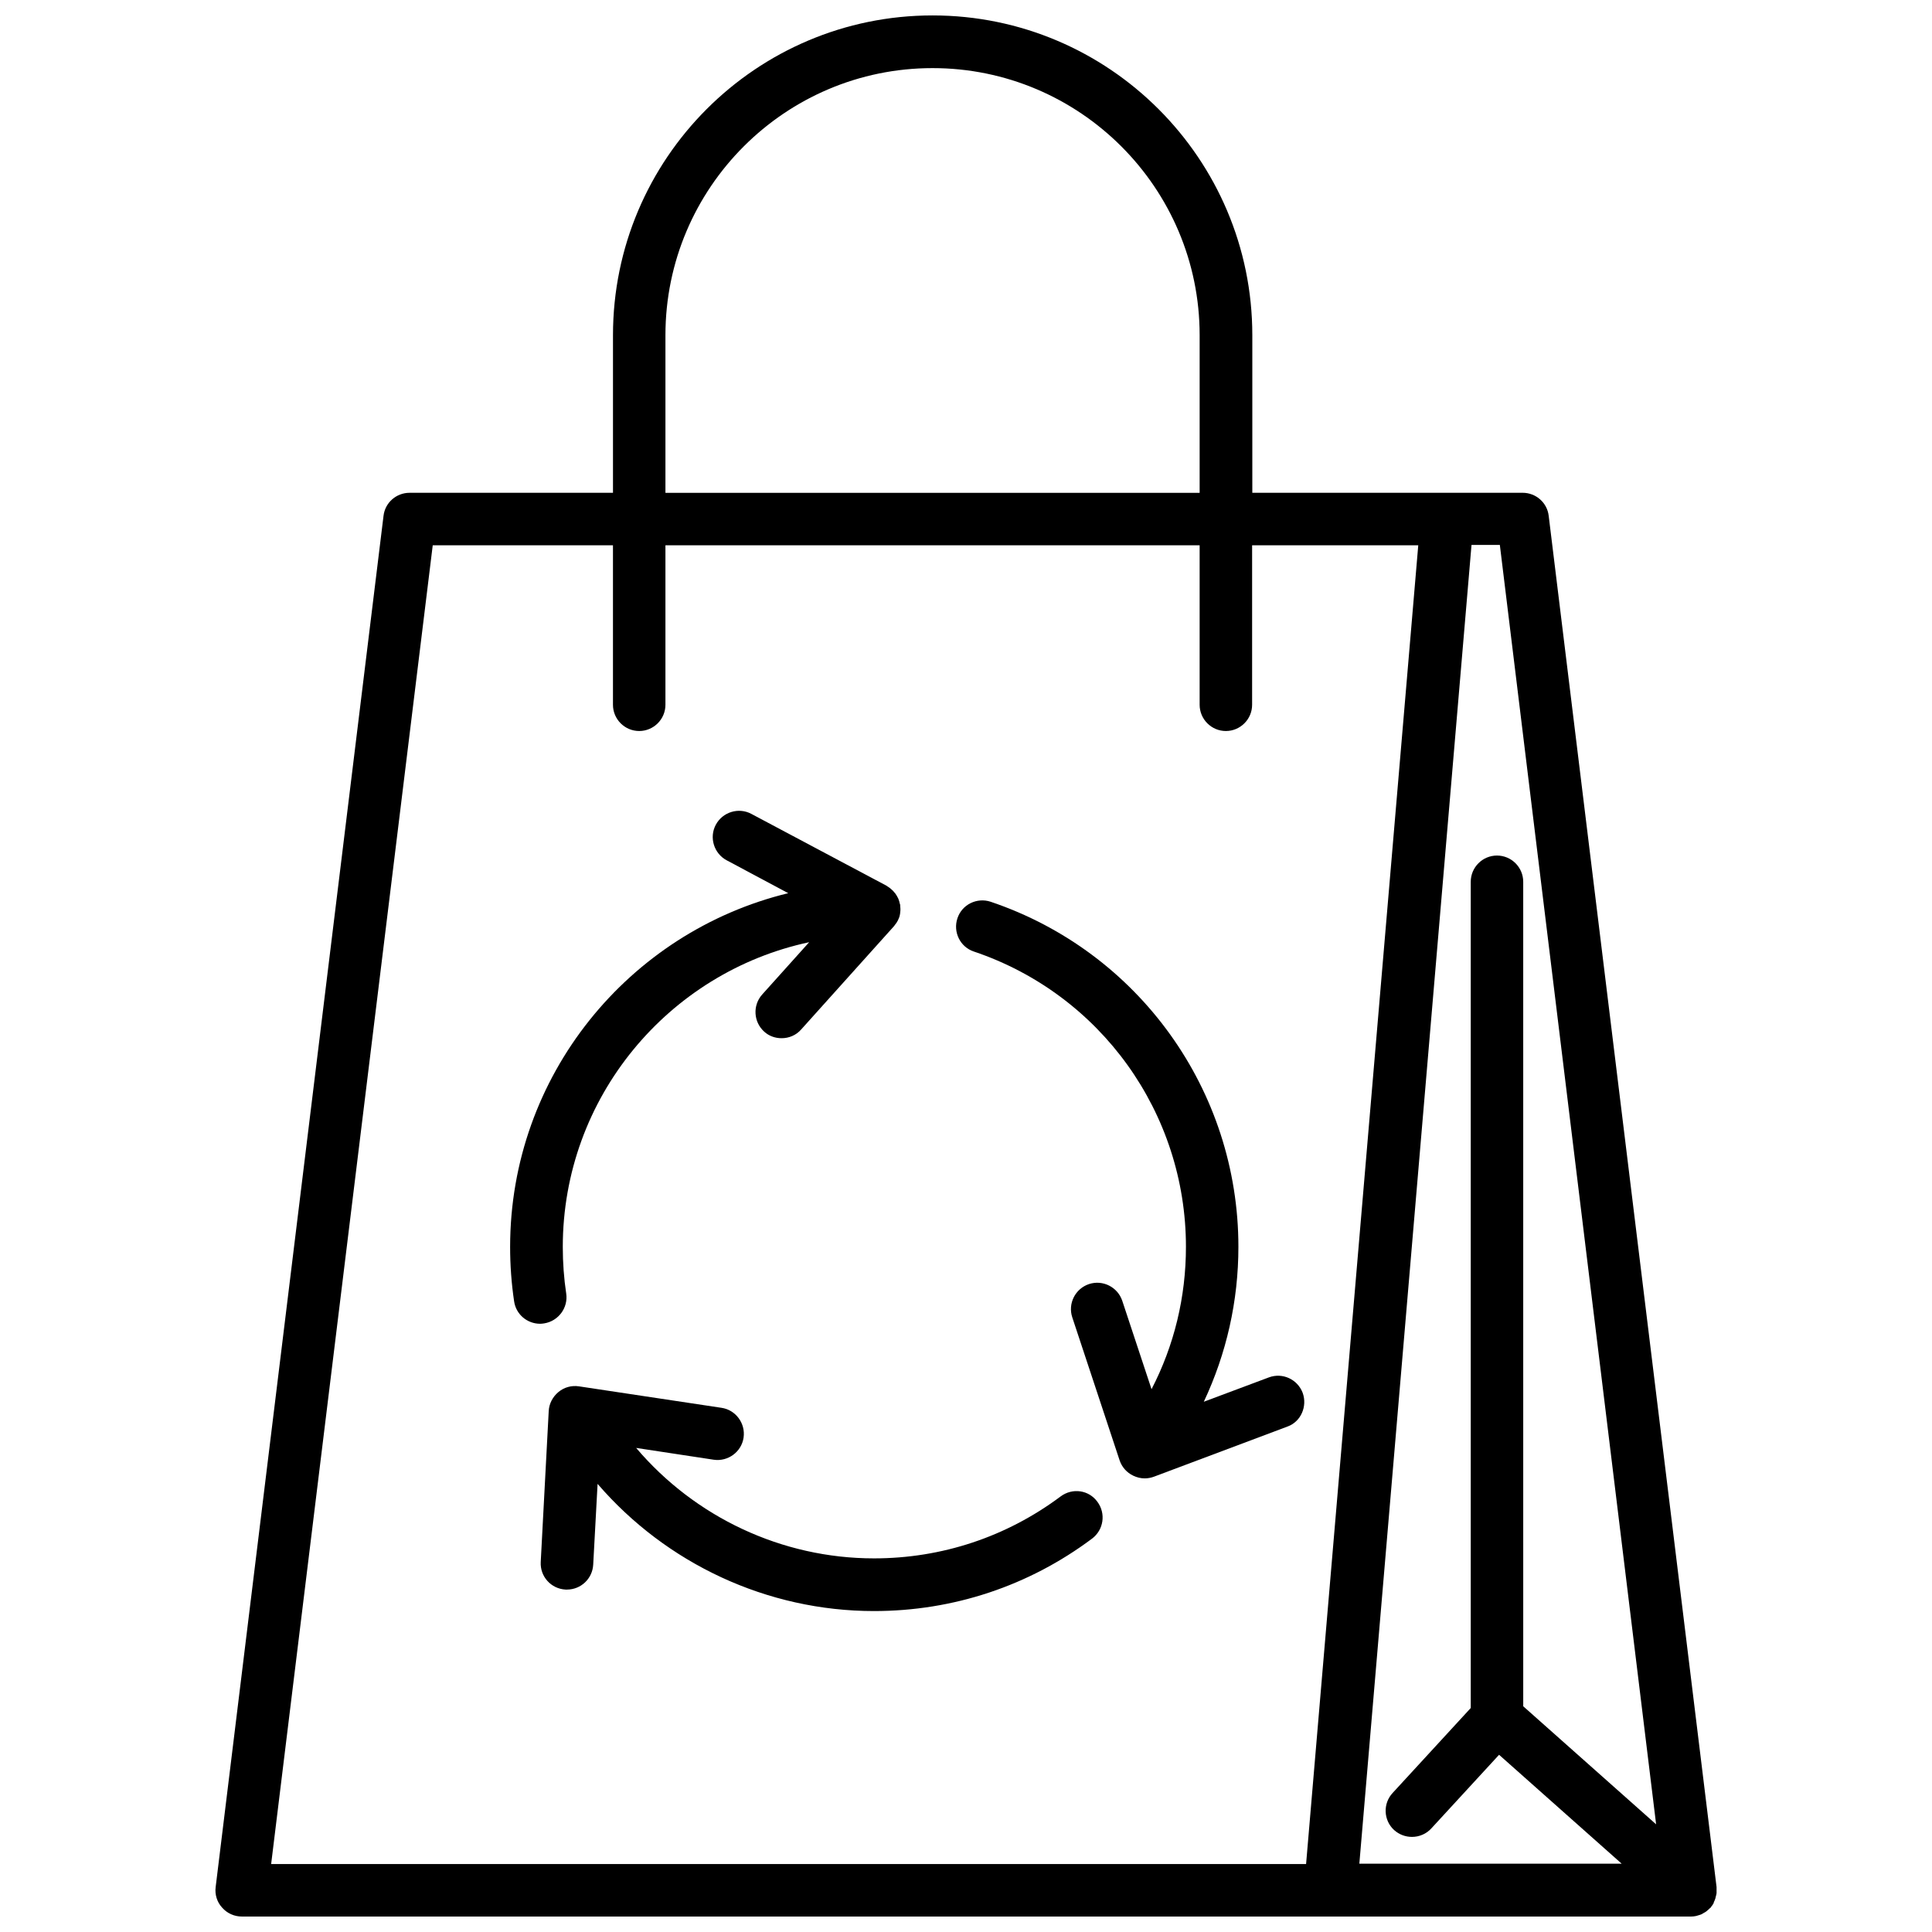
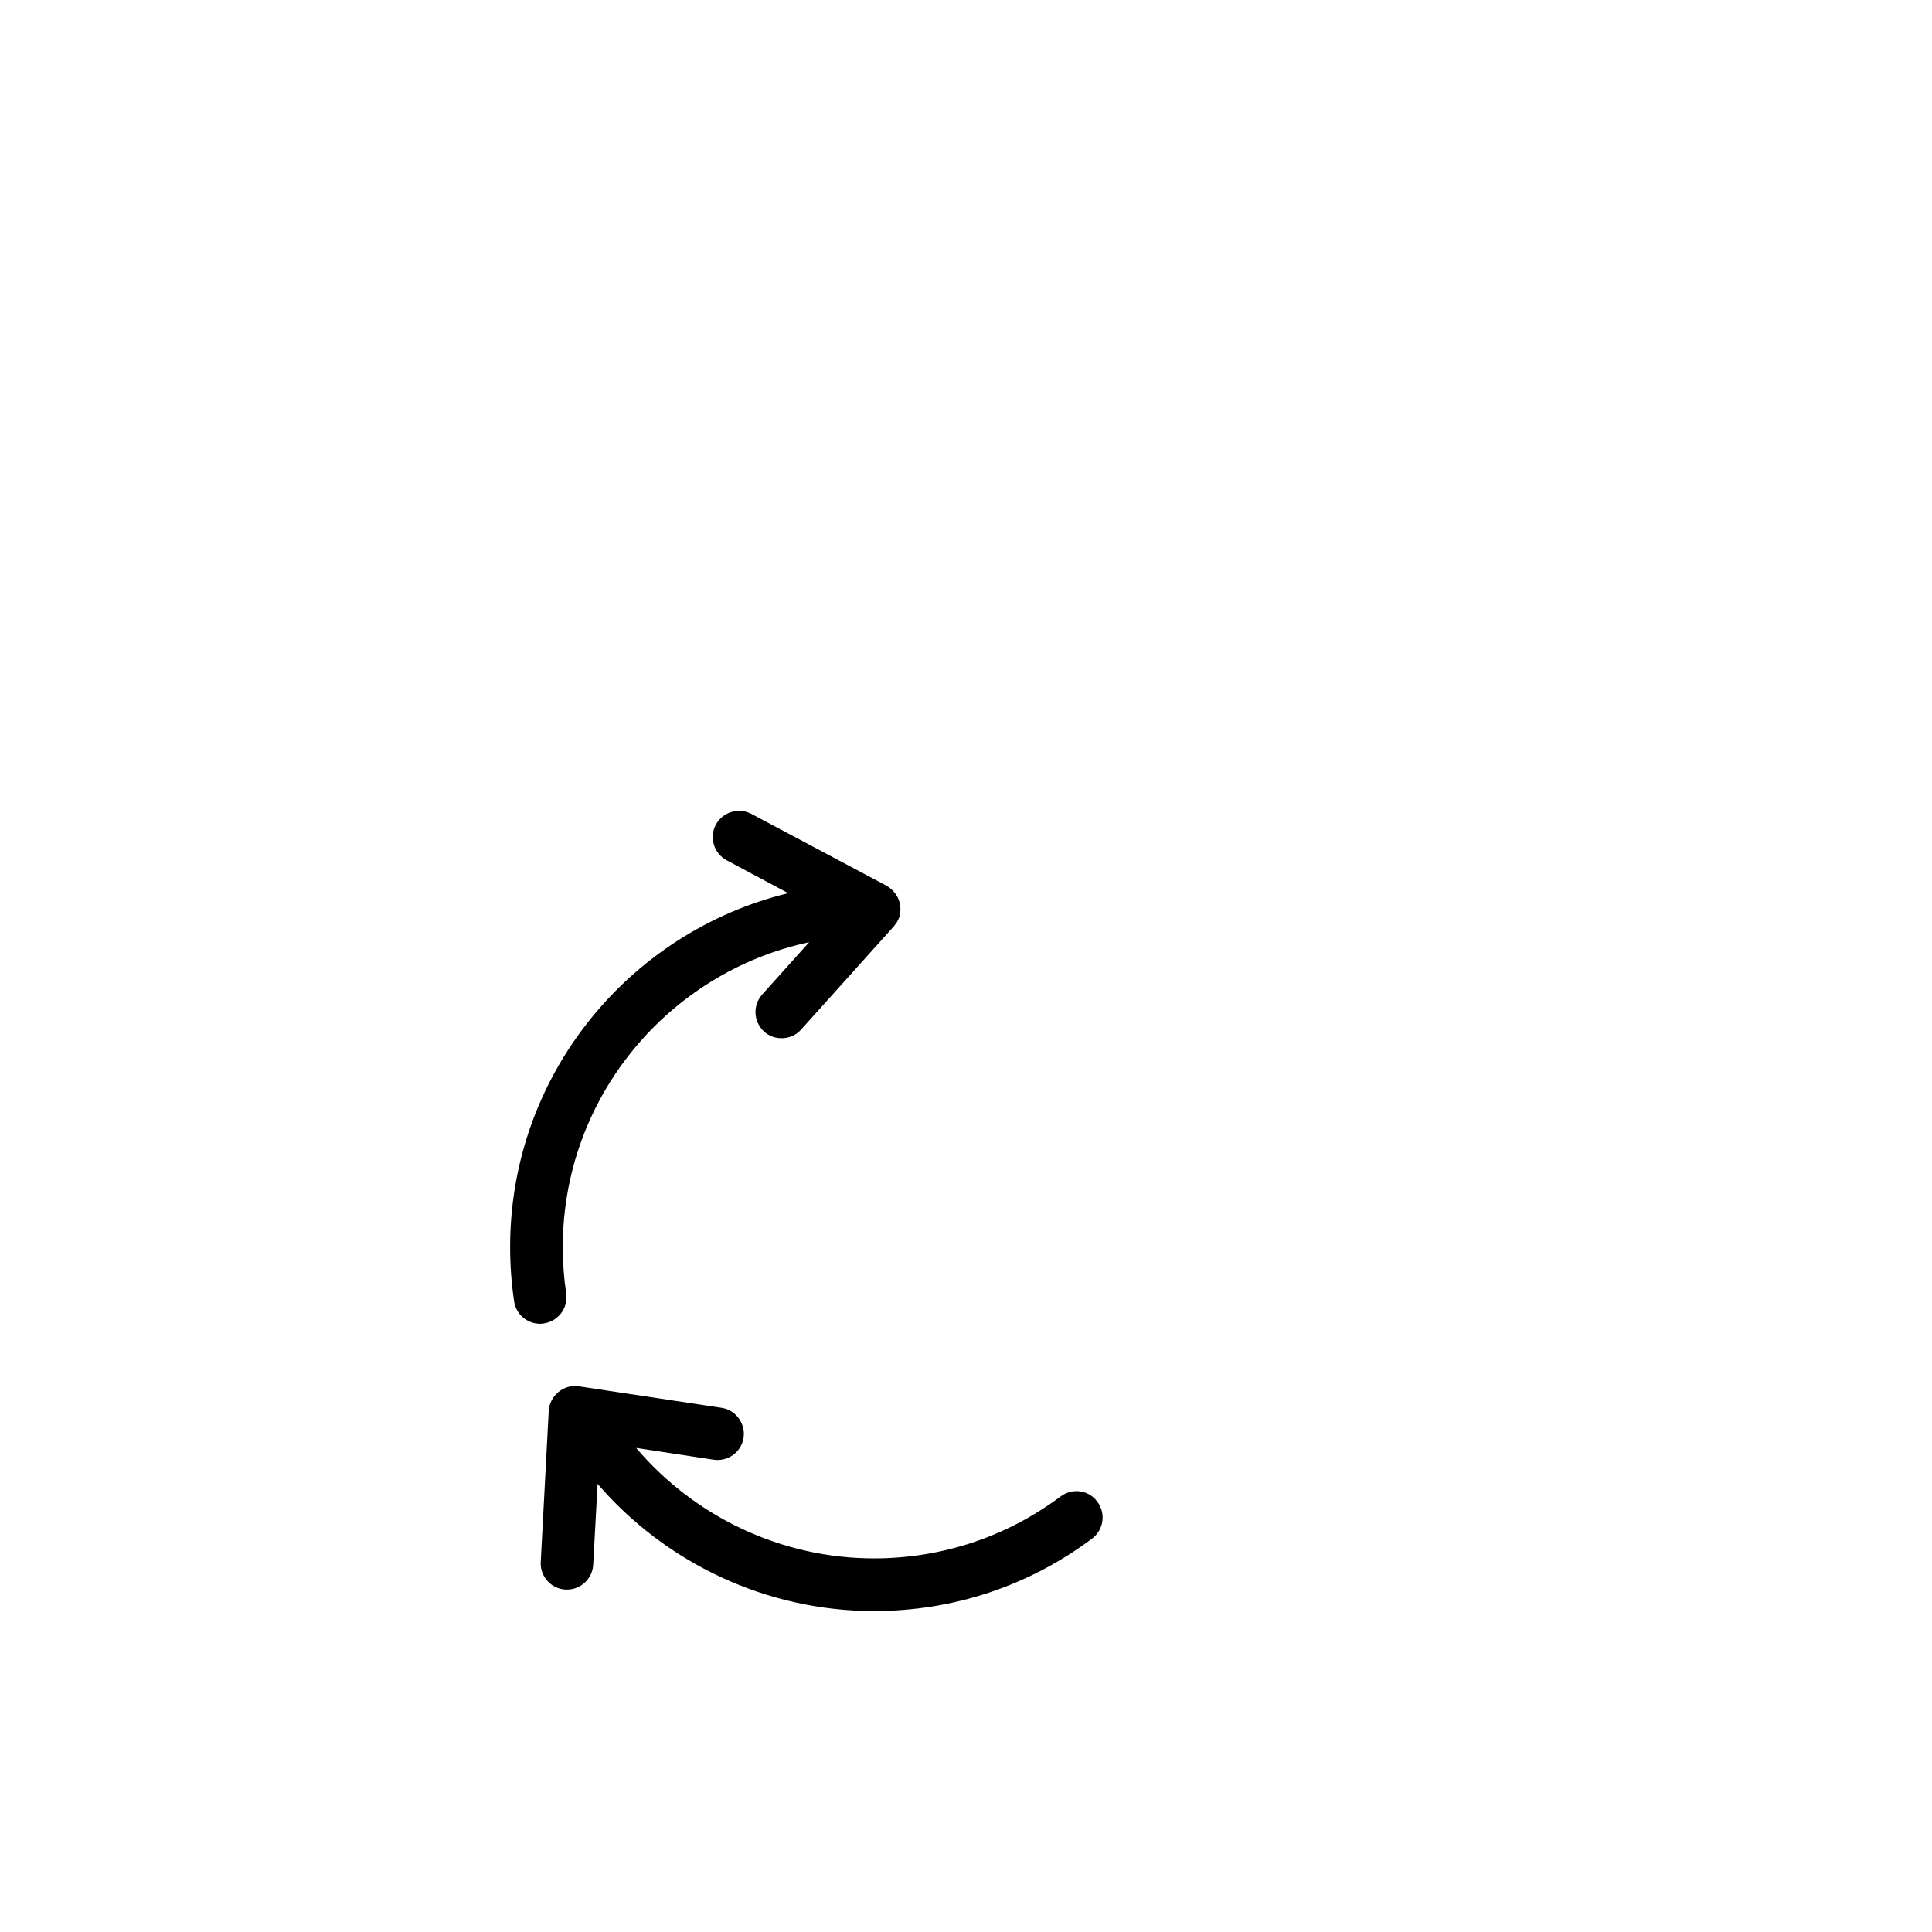
<svg xmlns="http://www.w3.org/2000/svg" width="800px" height="800px" version="1.1" viewBox="144 144 512 512">
  <defs>
    <clipPath id="a">
-       <path d="m201 148.09h398v503.81h-398z" />
-     </clipPath>
+       </clipPath>
  </defs>
  <g clip-path="url(#a)">
-     <path d="m598.2 648.07c0.152-0.301 0.301-0.656 0.402-1.008 0.051-0.152 0.051-0.301 0.102-0.453 0.102-0.301 0.152-0.605 0.203-0.906v-0.555-0.855-0.203l-44.488-363.4c-0.402-3.477-3.375-6.098-6.902-6.098l-71.641 0.004v-41.766c0-46.754-37.984-84.742-84.738-84.742-46.754 0-84.691 37.988-84.691 84.742v41.766h-53.906c-3.527 0-6.5 2.621-6.902 6.098l-44.488 363.4c-0.25 1.965 0.352 3.981 1.715 5.441 1.309 1.512 3.223 2.367 5.238 2.367h384 0.051c0.453 0 0.906-0.051 1.359-0.152 0.152-0.051 0.301-0.102 0.504-0.152 0.301-0.102 0.605-0.152 0.906-0.301 0.203-0.102 0.352-0.203 0.504-0.301 0.25-0.152 0.504-0.25 0.754-0.453 0.301-0.25 0.605-0.504 0.855-0.754 0.102-0.102 0.152-0.152 0.25-0.203 0.051-0.051 0.102-0.102 0.102-0.152 0.25-0.301 0.504-0.656 0.707-1.008 0.055-0.152 0.055-0.254 0.102-0.355zm-15.312-20.605-35.215-31.285-0.004-218.5c0-3.828-3.125-6.953-6.953-6.953-3.828 0-6.953 3.125-6.953 6.953v218.96l-20.707 22.52c-2.621 2.82-2.418 7.254 0.402 9.824 1.359 1.211 3.023 1.812 4.734 1.812 1.863 0 3.777-0.754 5.141-2.266l17.938-19.496 32.496 28.867h-69.527l29.727-349.49h7.508zm-262.54-394.63c0-39.047 31.738-70.785 70.785-70.785 39.047 0 70.785 31.738 70.785 70.785v41.766h-141.57zm-61.668 55.668h47.762v42.27c0 3.828 3.125 6.953 6.953 6.953s6.953-3.125 6.953-6.953v-42.27h141.57v42.27c0 3.828 3.125 6.953 6.953 6.953s6.953-3.125 6.953-6.953v-42.27h44.031l-29.727 349.49-274.27 0.004z" />
-   </g>
+     </g>
  <path d="m294.05 486.8c-0.605-4.031-0.906-8.211-0.906-12.344 0-39.598 28.012-72.801 65.293-80.762l-12.445 13.855c-2.57 2.871-2.316 7.254 0.504 9.824 1.309 1.211 2.973 1.762 4.637 1.762 1.914 0 3.828-0.754 5.188-2.316l24.535-27.305c0.102-0.102 0.203-0.25 0.301-0.402 0.152-0.203 0.301-0.402 0.453-0.605 0.102-0.203 0.25-0.402 0.352-0.605 0.102-0.203 0.203-0.453 0.301-0.707 0.102-0.203 0.152-0.453 0.203-0.707 0.051-0.25 0.102-0.504 0.102-0.754 0.051-0.25 0.051-0.504 0.051-0.754v-0.152c0-0.203-0.051-0.402-0.051-0.656 0-0.203 0-0.352-0.051-0.555 0-0.051-0.051-0.102-0.051-0.102-0.102-0.453-0.203-0.906-0.402-1.359-0.051-0.051-0.051-0.152-0.102-0.203-0.203-0.402-0.402-0.754-0.656-1.109-0.102-0.152-0.203-0.25-0.301-0.352-0.203-0.25-0.402-0.504-0.656-0.707-0.152-0.102-0.25-0.203-0.402-0.352-0.25-0.203-0.555-0.402-0.805-0.555-0.102-0.051-0.152-0.102-0.203-0.152l-35.816-19.035c-3.375-1.812-7.609-0.504-9.422 2.871s-0.504 7.609 2.871 9.422l16.324 8.715c-42.27 10.277-73.707 48.367-73.707 93.758 0 4.836 0.352 9.672 1.059 14.41 0.504 3.477 3.477 5.945 6.902 5.945 0.352 0 0.707-0.051 1.059-0.102 3.777-0.605 6.398-4.133 5.844-7.91z" />
  <path d="m425.09 540.56c-14.359 10.73-31.488 16.426-49.473 16.426-24.434 0-47.457-10.934-63.027-29.27l20.555 3.125c3.777 0.555 7.356-2.066 7.91-5.844 0.555-3.777-2.066-7.356-5.844-7.91l-37.785-5.691c-1.965-0.301-3.93 0.25-5.441 1.512-1.512 1.258-2.469 3.074-2.57 5.039l-2.117 40.004c-0.203 3.828 2.719 7.106 6.602 7.305h0.352c3.68 0 6.75-2.871 6.953-6.602l1.16-21.41c18.188 21.109 44.891 33.703 73.254 33.703 21.008 0 41.012-6.648 57.785-19.195 3.074-2.316 3.727-6.648 1.41-9.773-2.269-3.133-6.602-3.738-9.723-1.418z" />
-   <path d="m489.22 513.11c-1.359-3.578-5.34-5.441-8.969-4.082l-17.23 6.449c5.996-12.746 9.168-26.652 9.168-41.059 0-41.465-26.398-78.191-65.645-91.441-3.629-1.211-7.609 0.707-8.816 4.383-1.211 3.629 0.707 7.609 4.383 8.816 33.605 11.336 56.176 42.773 56.176 78.242 0 13.352-3.125 26.148-9.117 37.734l-7.758-23.426c-1.211-3.629-5.141-5.644-8.816-4.434-3.629 1.211-5.644 5.141-4.434 8.816l12.543 37.887c0.605 1.812 1.914 3.273 3.629 4.082 0.957 0.453 1.965 0.707 3.023 0.707 0.805 0 1.664-0.152 2.469-0.453l35.418-13.301c3.473-1.266 5.285-5.297 3.977-8.922z" />
</svg>